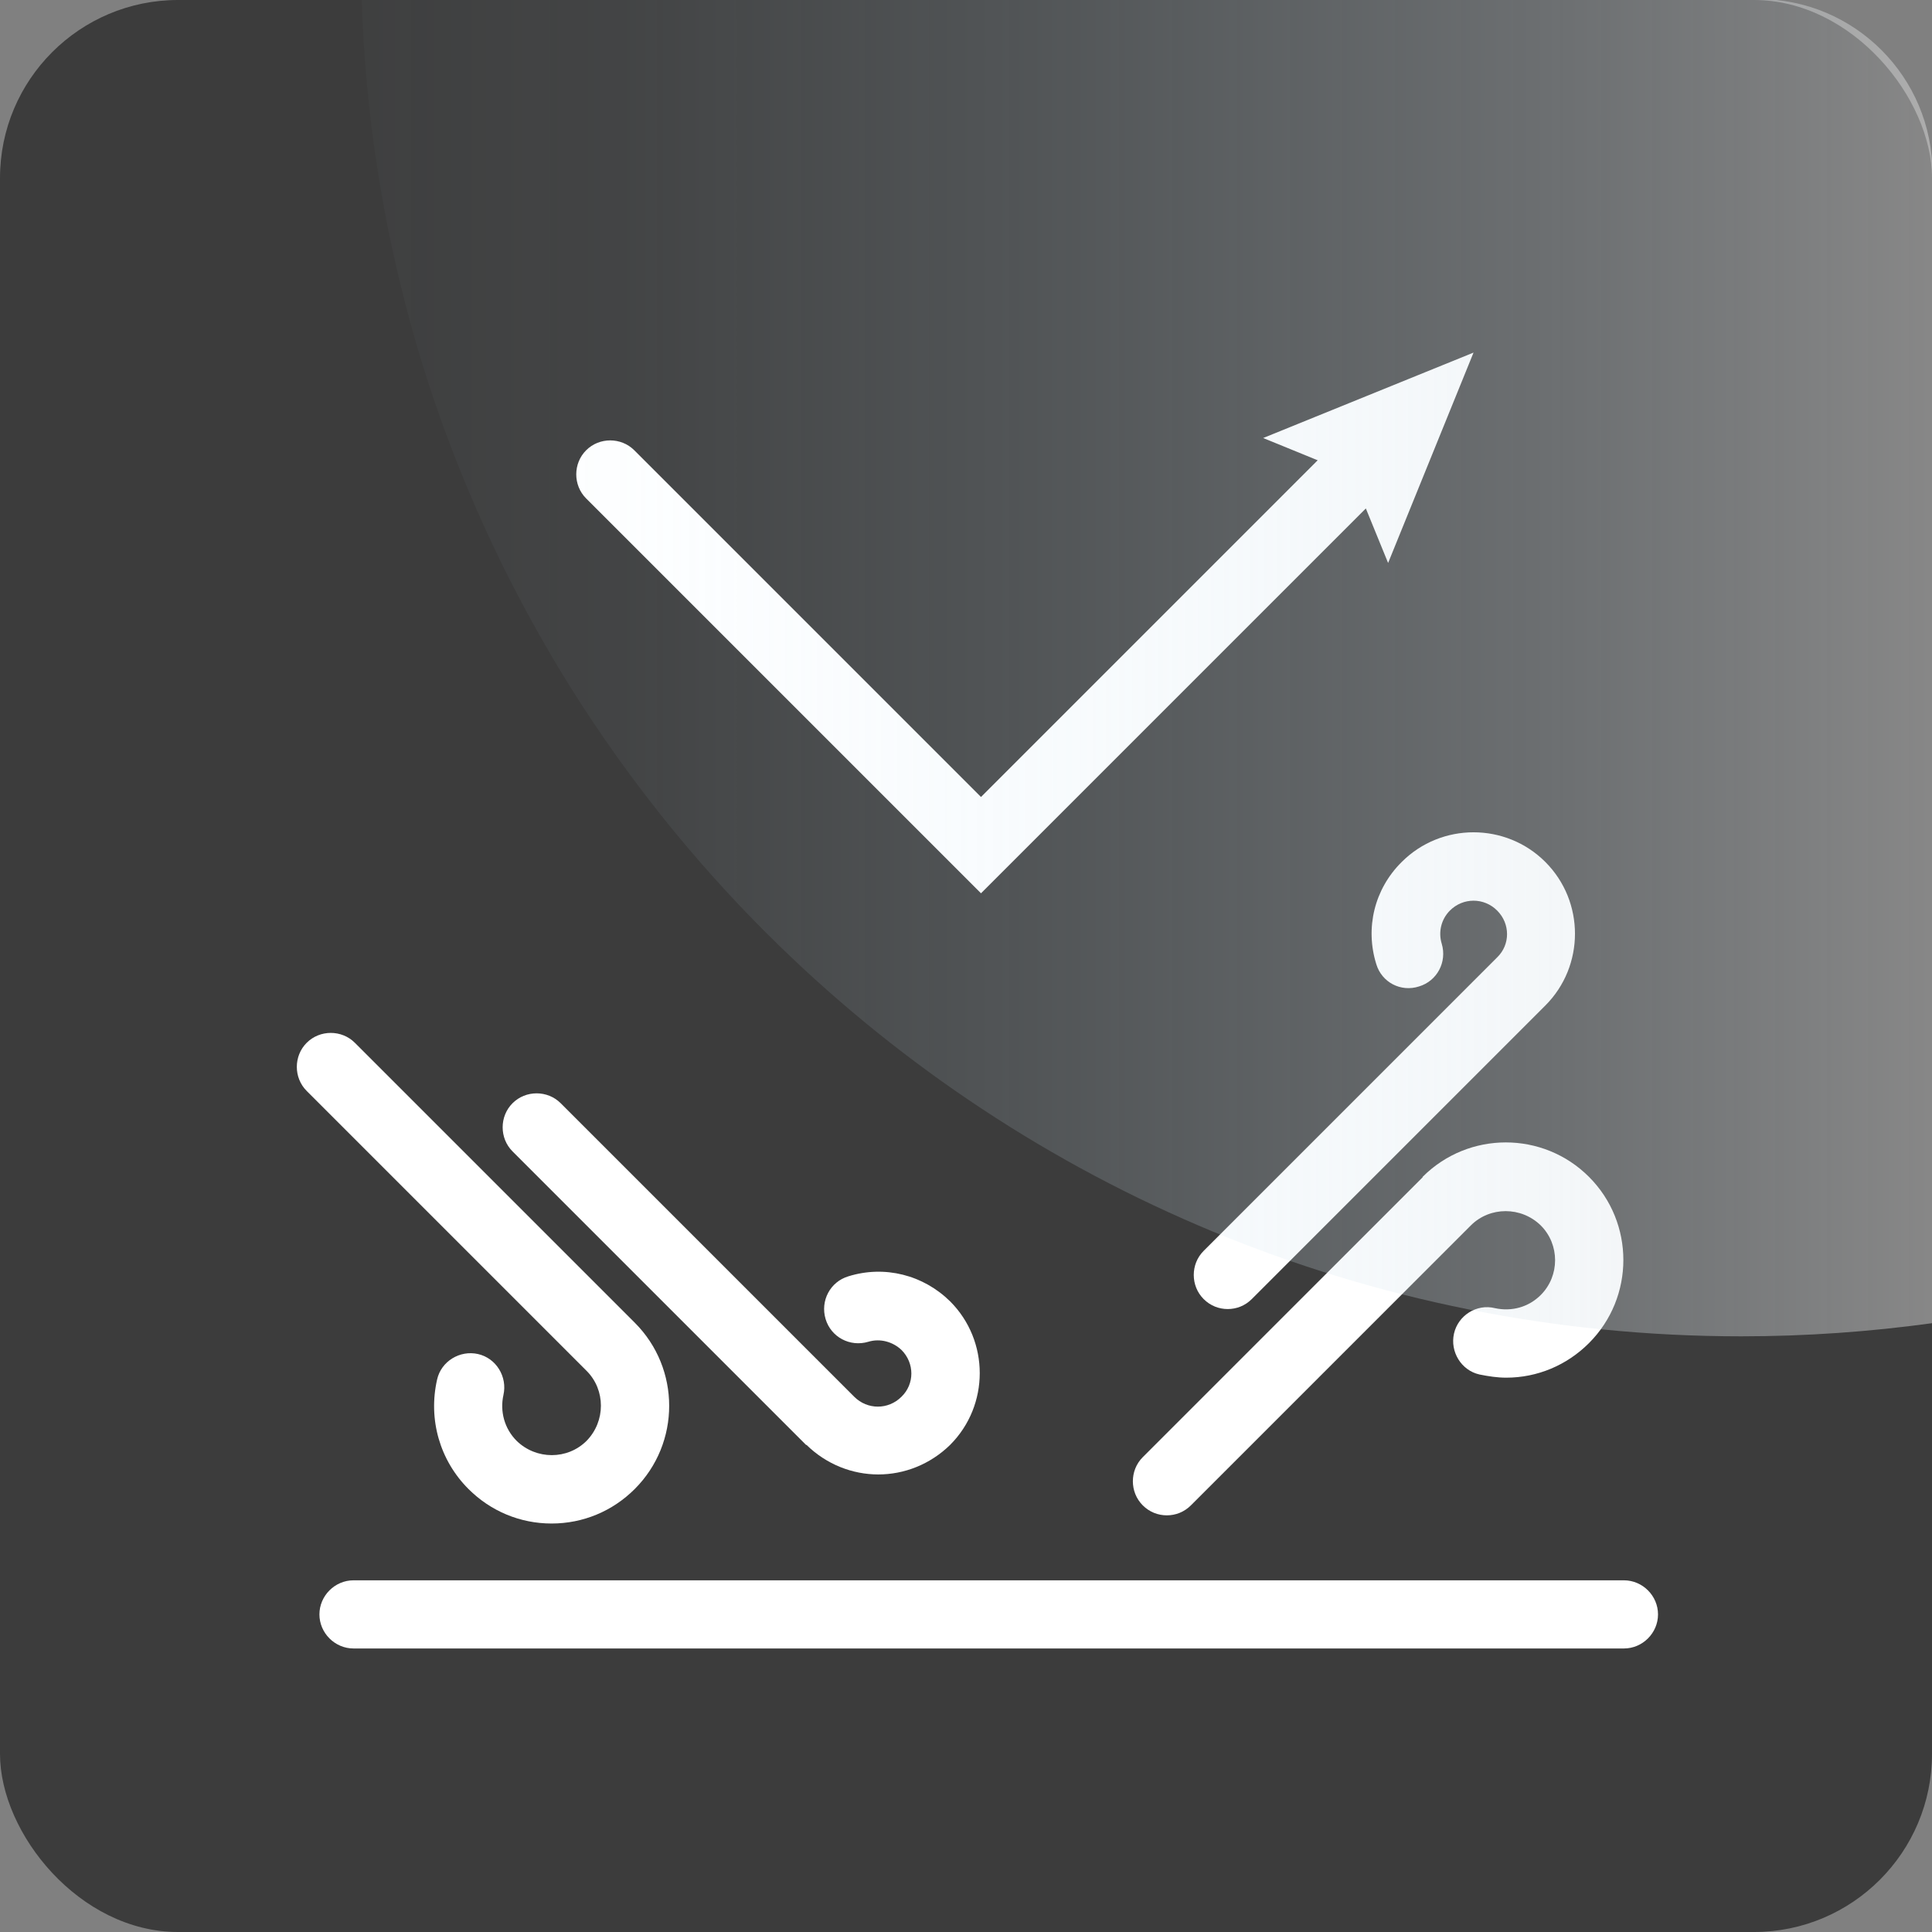
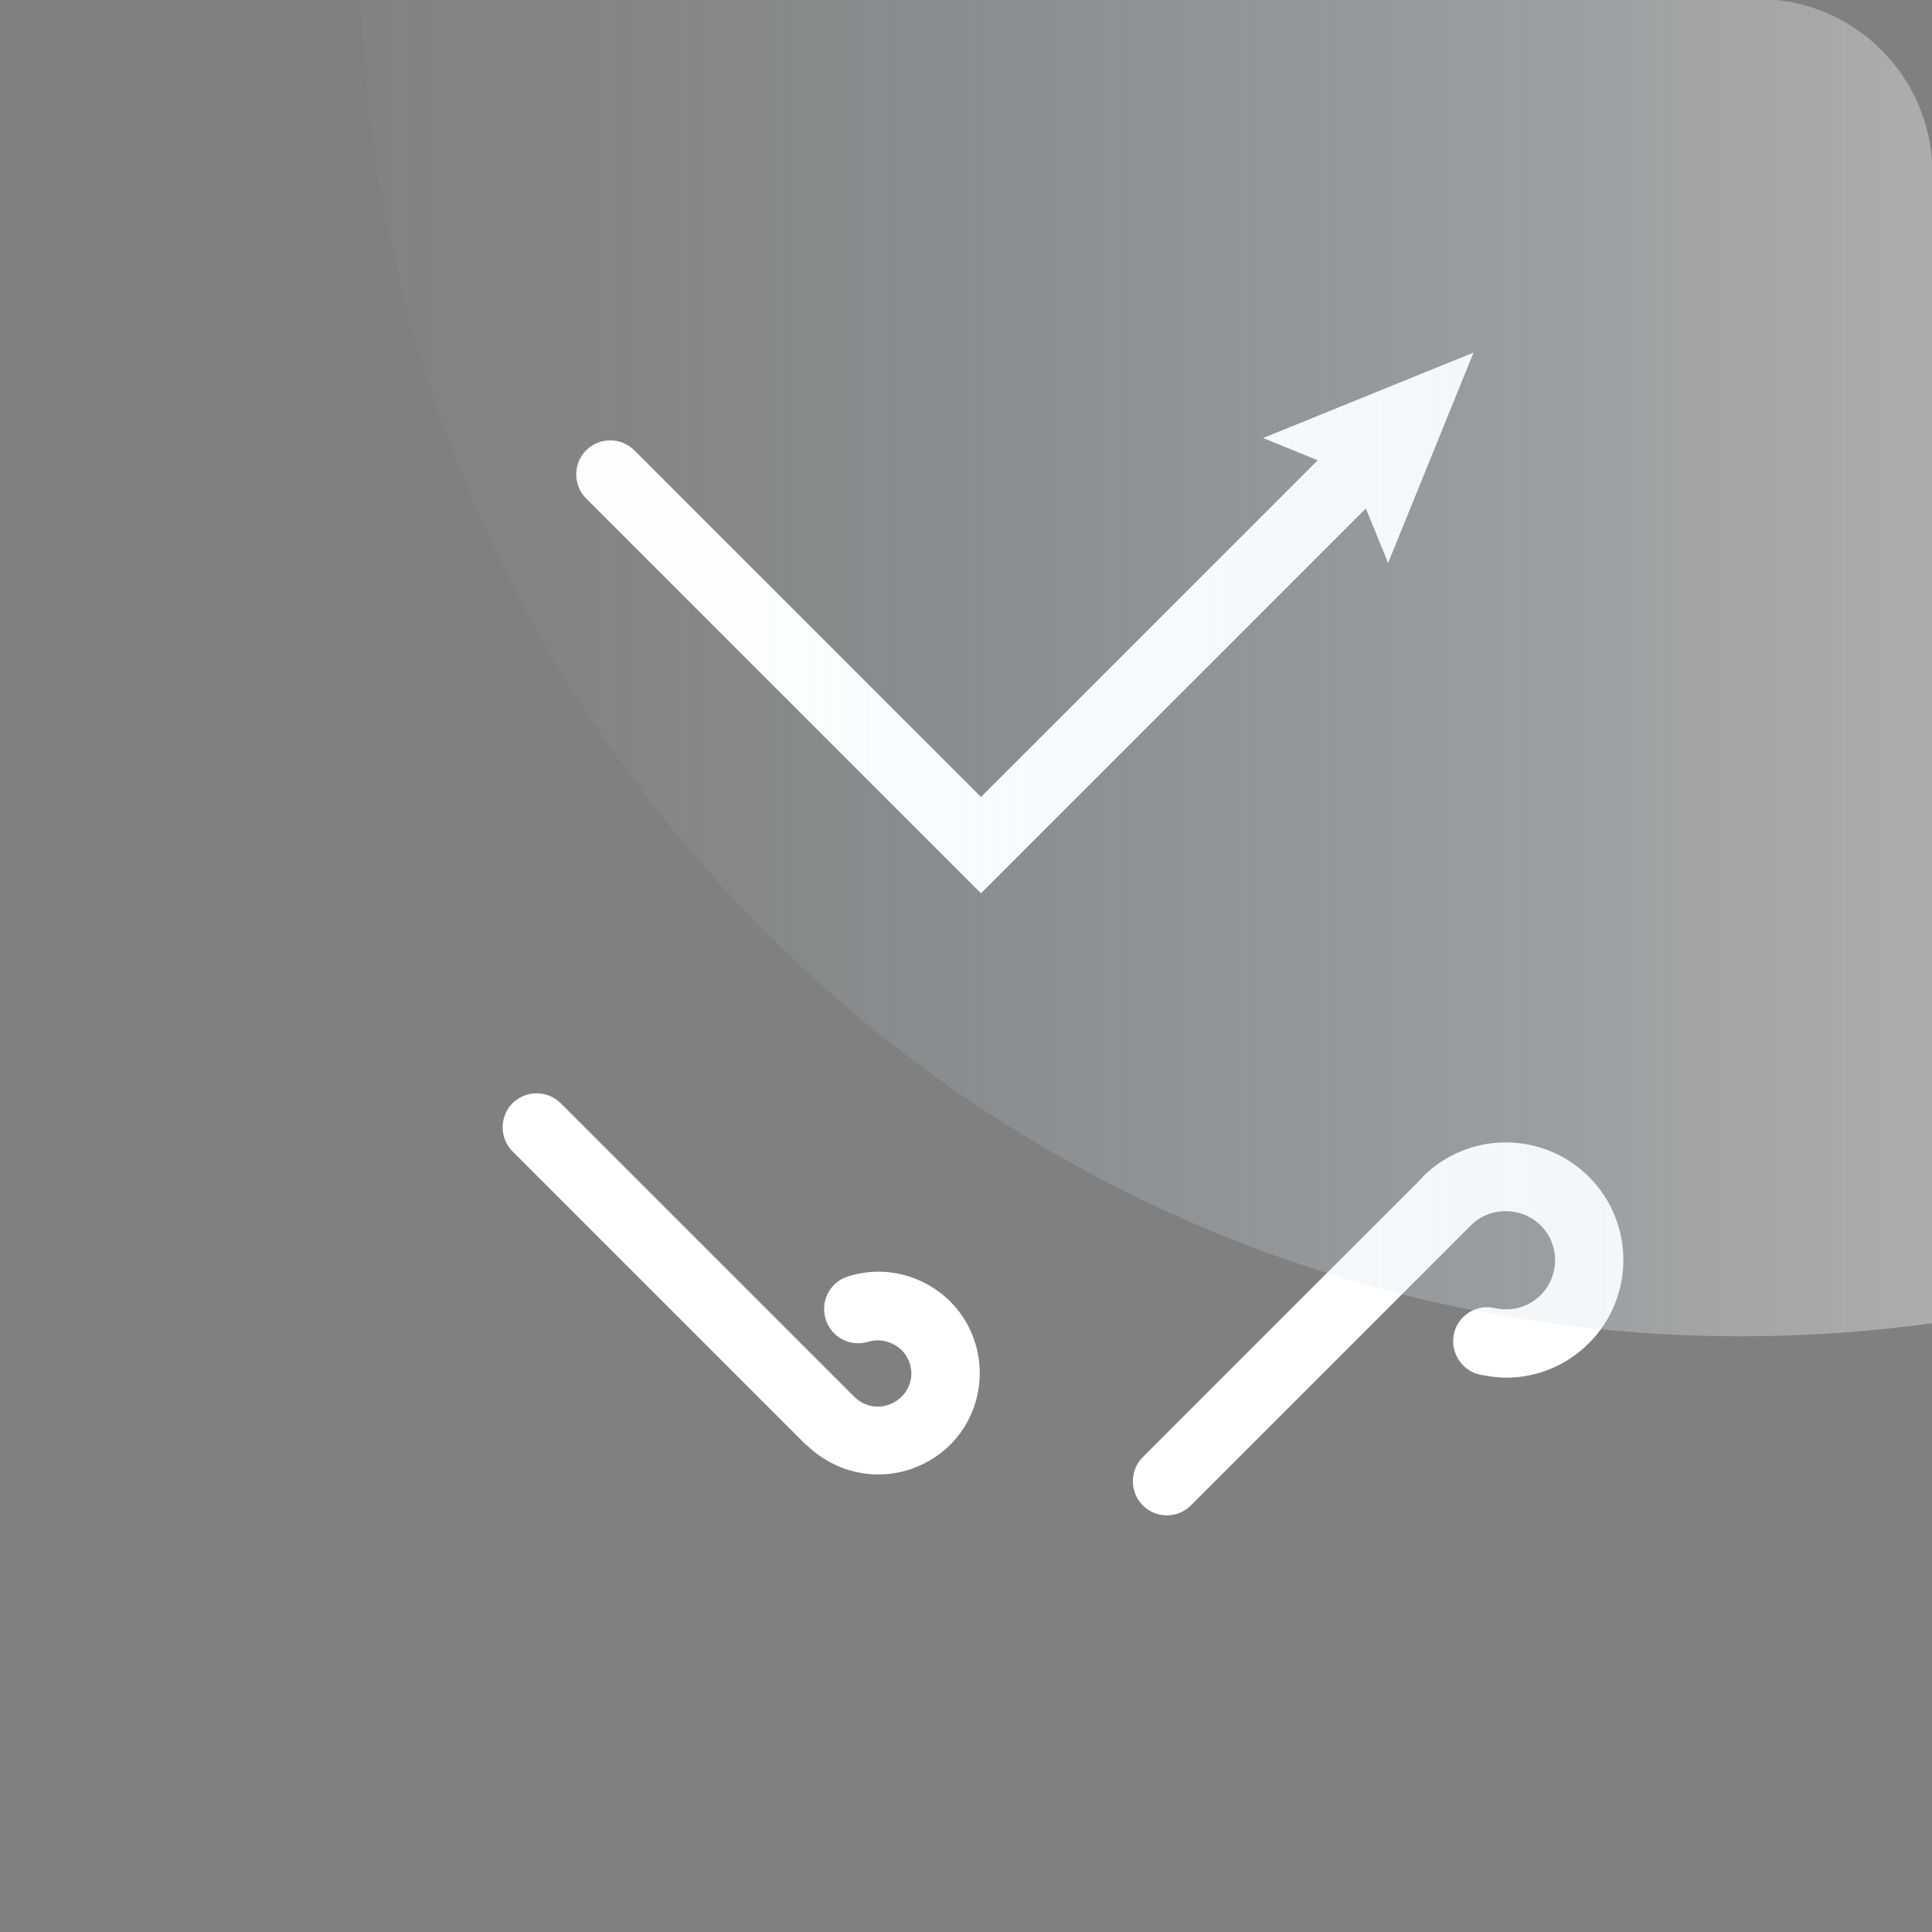
<svg xmlns="http://www.w3.org/2000/svg" xmlns:xlink="http://www.w3.org/1999/xlink" viewBox="0 0 42.52 42.52">
  <rect x="0" y="0" width="42.52" height="42.52" fill="#808080" stroke="none" />
  <defs>
    <style>
      .cls-1 {
        fill: #fff;
      }

      .cls-2 {
        fill: #3c3c3c;
      }

      .cls-3 {
        fill: url(#Unbenannter_Verlauf_14);
      }
    </style>
    <linearGradient id="Unbenannter_Verlauf_14" data-name="Unbenannter Verlauf 14" x1="0" y1="14.72" x2="34.56" y2="14.72" gradientUnits="userSpaceOnUse">
      <stop offset="0" stop-color="#c9e8fb" stop-opacity=".02" />
      <stop offset=".17" stop-color="#cbe7f9" stop-opacity=".05" />
      <stop offset=".43" stop-color="#d0e6f3" stop-opacity=".15" />
      <stop offset=".75" stop-color="#dae4eb" stop-opacity=".3" />
      <stop offset="1" stop-color="#e3e3e3" stop-opacity=".45" />
    </linearGradient>
    <symbol id="glasbutton3" viewBox="0 0 34.56 29.43">
      <path class="cls-3" d="M30.74,0H0c.51,16.34,13.9,29.43,30.36,29.43,1.43,0,2.83-.1,4.21-.29V3.83c0-2.11-1.71-3.83-3.83-3.83Z" />
    </symbol>
  </defs>
  <g id="Ebene_1" data-name="Ebene 1">
    <g id="hintergrund_icon-28" data-name="hintergrund icon">
-       <rect class="cls-2" width="42.52" height="42.52" rx="3.92" ry="3.92" />
-     </g>
+       </g>
    <g>
-       <path class="cls-1" d="M35.74,34.78H7.78c-.41,0-.75.34-.75.75s.34.75.75.75h27.96c.41,0,.75-.34.75-.75s-.34-.75-.75-.75Z" />
      <path class="cls-1" d="M21.59,19.66l8.47-8.47.49,1.2,1.88-4.63-4.63,1.88,1.2.49-7.41,7.41-7.63-7.63c-.29-.29-.77-.29-1.06,0s-.29.77,0,1.06l8.69,8.69Z" />
      <path class="cls-1" d="M17.75,31.8s0,0,0,0c.44.43,1.01.65,1.58.65s1.14-.22,1.58-.65c.87-.87.87-2.29,0-3.16-.59-.58-1.44-.8-2.24-.55-.4.12-.62.54-.5.94.12.4.54.62.94.5.26-.08.54,0,.73.18.29.29.29.75,0,1.03-.29.29-.75.29-1.04,0,0,0,0,0,0,0l-6.46-6.46c-.29-.29-.77-.29-1.06,0s-.29.77,0,1.06l6.46,6.46Z" />
-       <path class="cls-1" d="M12.91,31.71c-.42.42-1.11.42-1.54,0-.27-.27-.37-.65-.29-1.01.09-.4-.16-.81-.56-.9-.4-.09-.81.16-.9.56-.2.88.06,1.78.69,2.41.49.49,1.14.76,1.83.76s1.34-.27,1.83-.76c1.01-1.01,1.01-2.65,0-3.66l-6.16-6.16c-.29-.29-.77-.29-1.06,0s-.29.77,0,1.06l6.16,6.16c.42.42.42,1.11,0,1.54Z" />
-       <path class="cls-1" d="M30.84,18.98c-.59.59-.8,1.44-.55,2.24.12.4.54.62.94.49.4-.12.62-.54.5-.94-.08-.26-.01-.54.18-.73.29-.29.75-.29,1.04,0s.29.75,0,1.03l-6.46,6.46c-.29.29-.29.77,0,1.06.15.15.34.22.53.22s.38-.07.53-.22l6.46-6.46c.87-.87.87-2.29,0-3.16-.87-.87-2.29-.87-3.16,0Z" />
      <path class="cls-1" d="M31.31,25.91l-6.16,6.16c-.29.29-.29.77,0,1.06.15.15.34.22.53.22s.38-.07.53-.22l6.16-6.16c.42-.42,1.11-.42,1.54,0,.42.42.42,1.11,0,1.53-.27.27-.64.37-1.01.29-.4-.1-.81.16-.9.56-.09.4.16.81.56.9.2.04.39.07.59.07.68,0,1.33-.27,1.82-.76,1.01-1.01,1.01-2.65,0-3.66-1.01-1.01-2.65-1.01-3.66,0Z" />
    </g>
  </g>
  <g id="glasbutton_3" data-name="glasbutton 3">
    <use width="34.56" height="29.43" transform="translate(7.96 -.02)" xlink:href="#glasbutton3" />
  </g>
</svg>